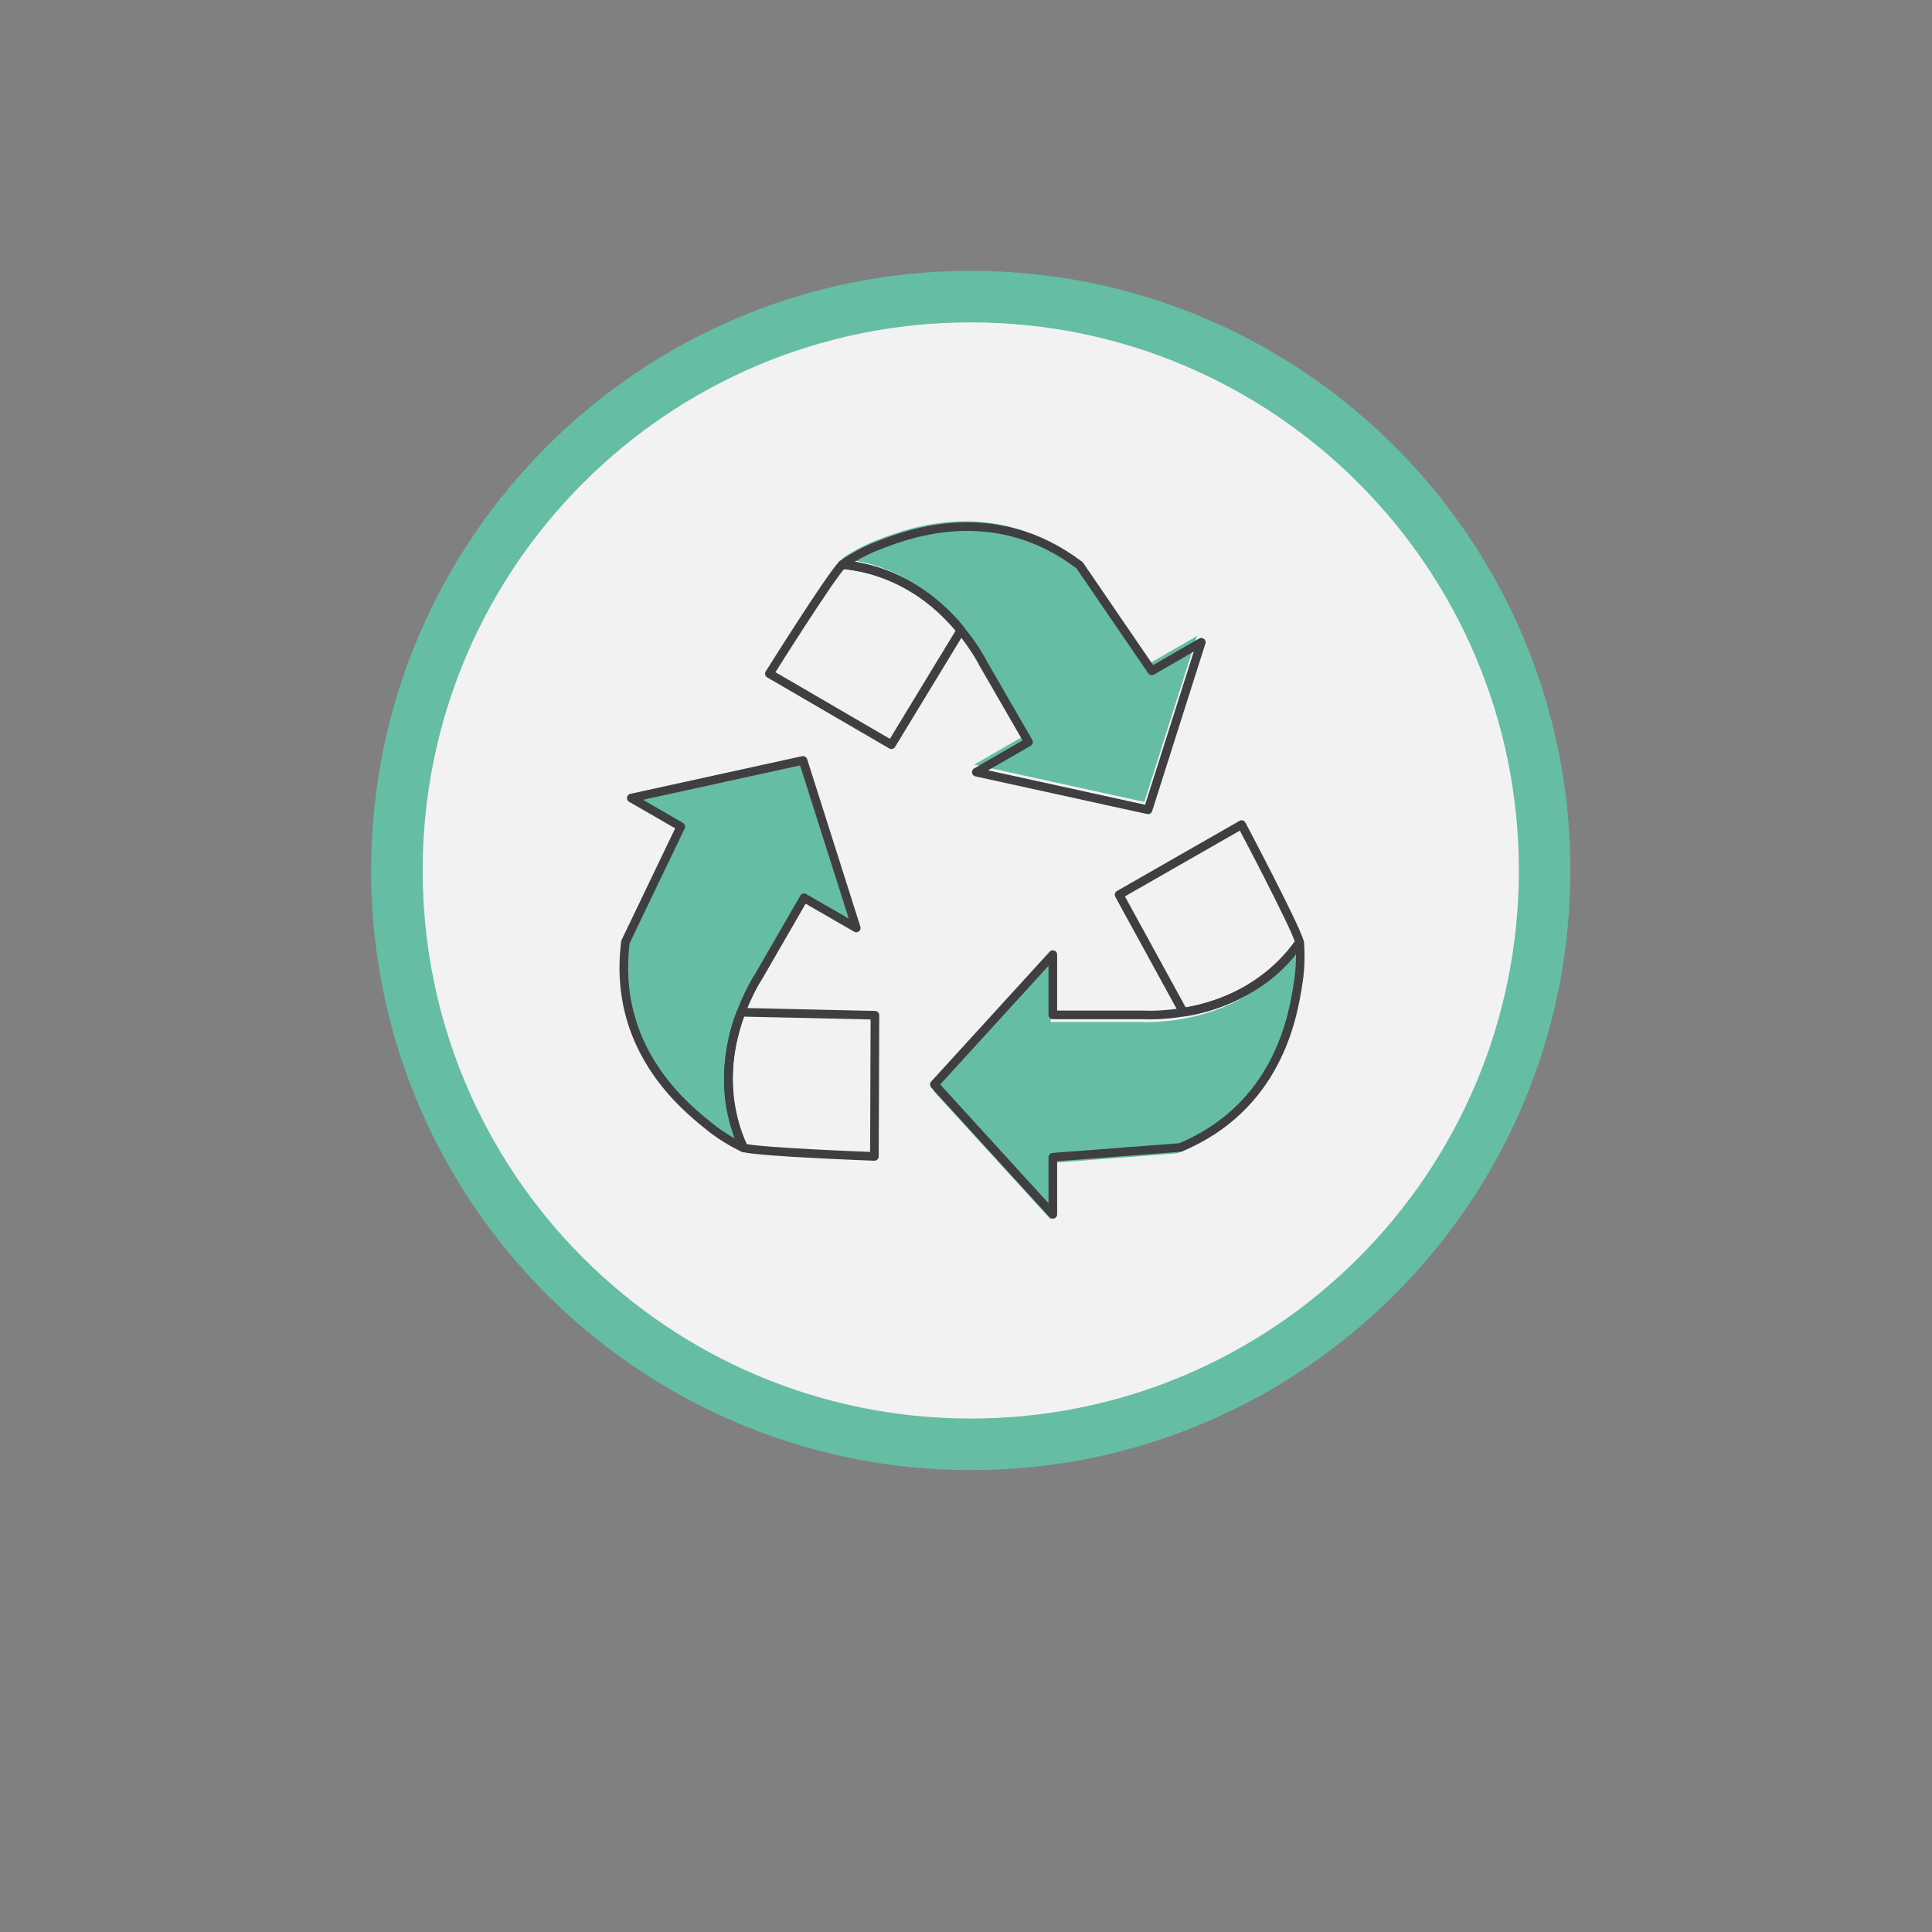
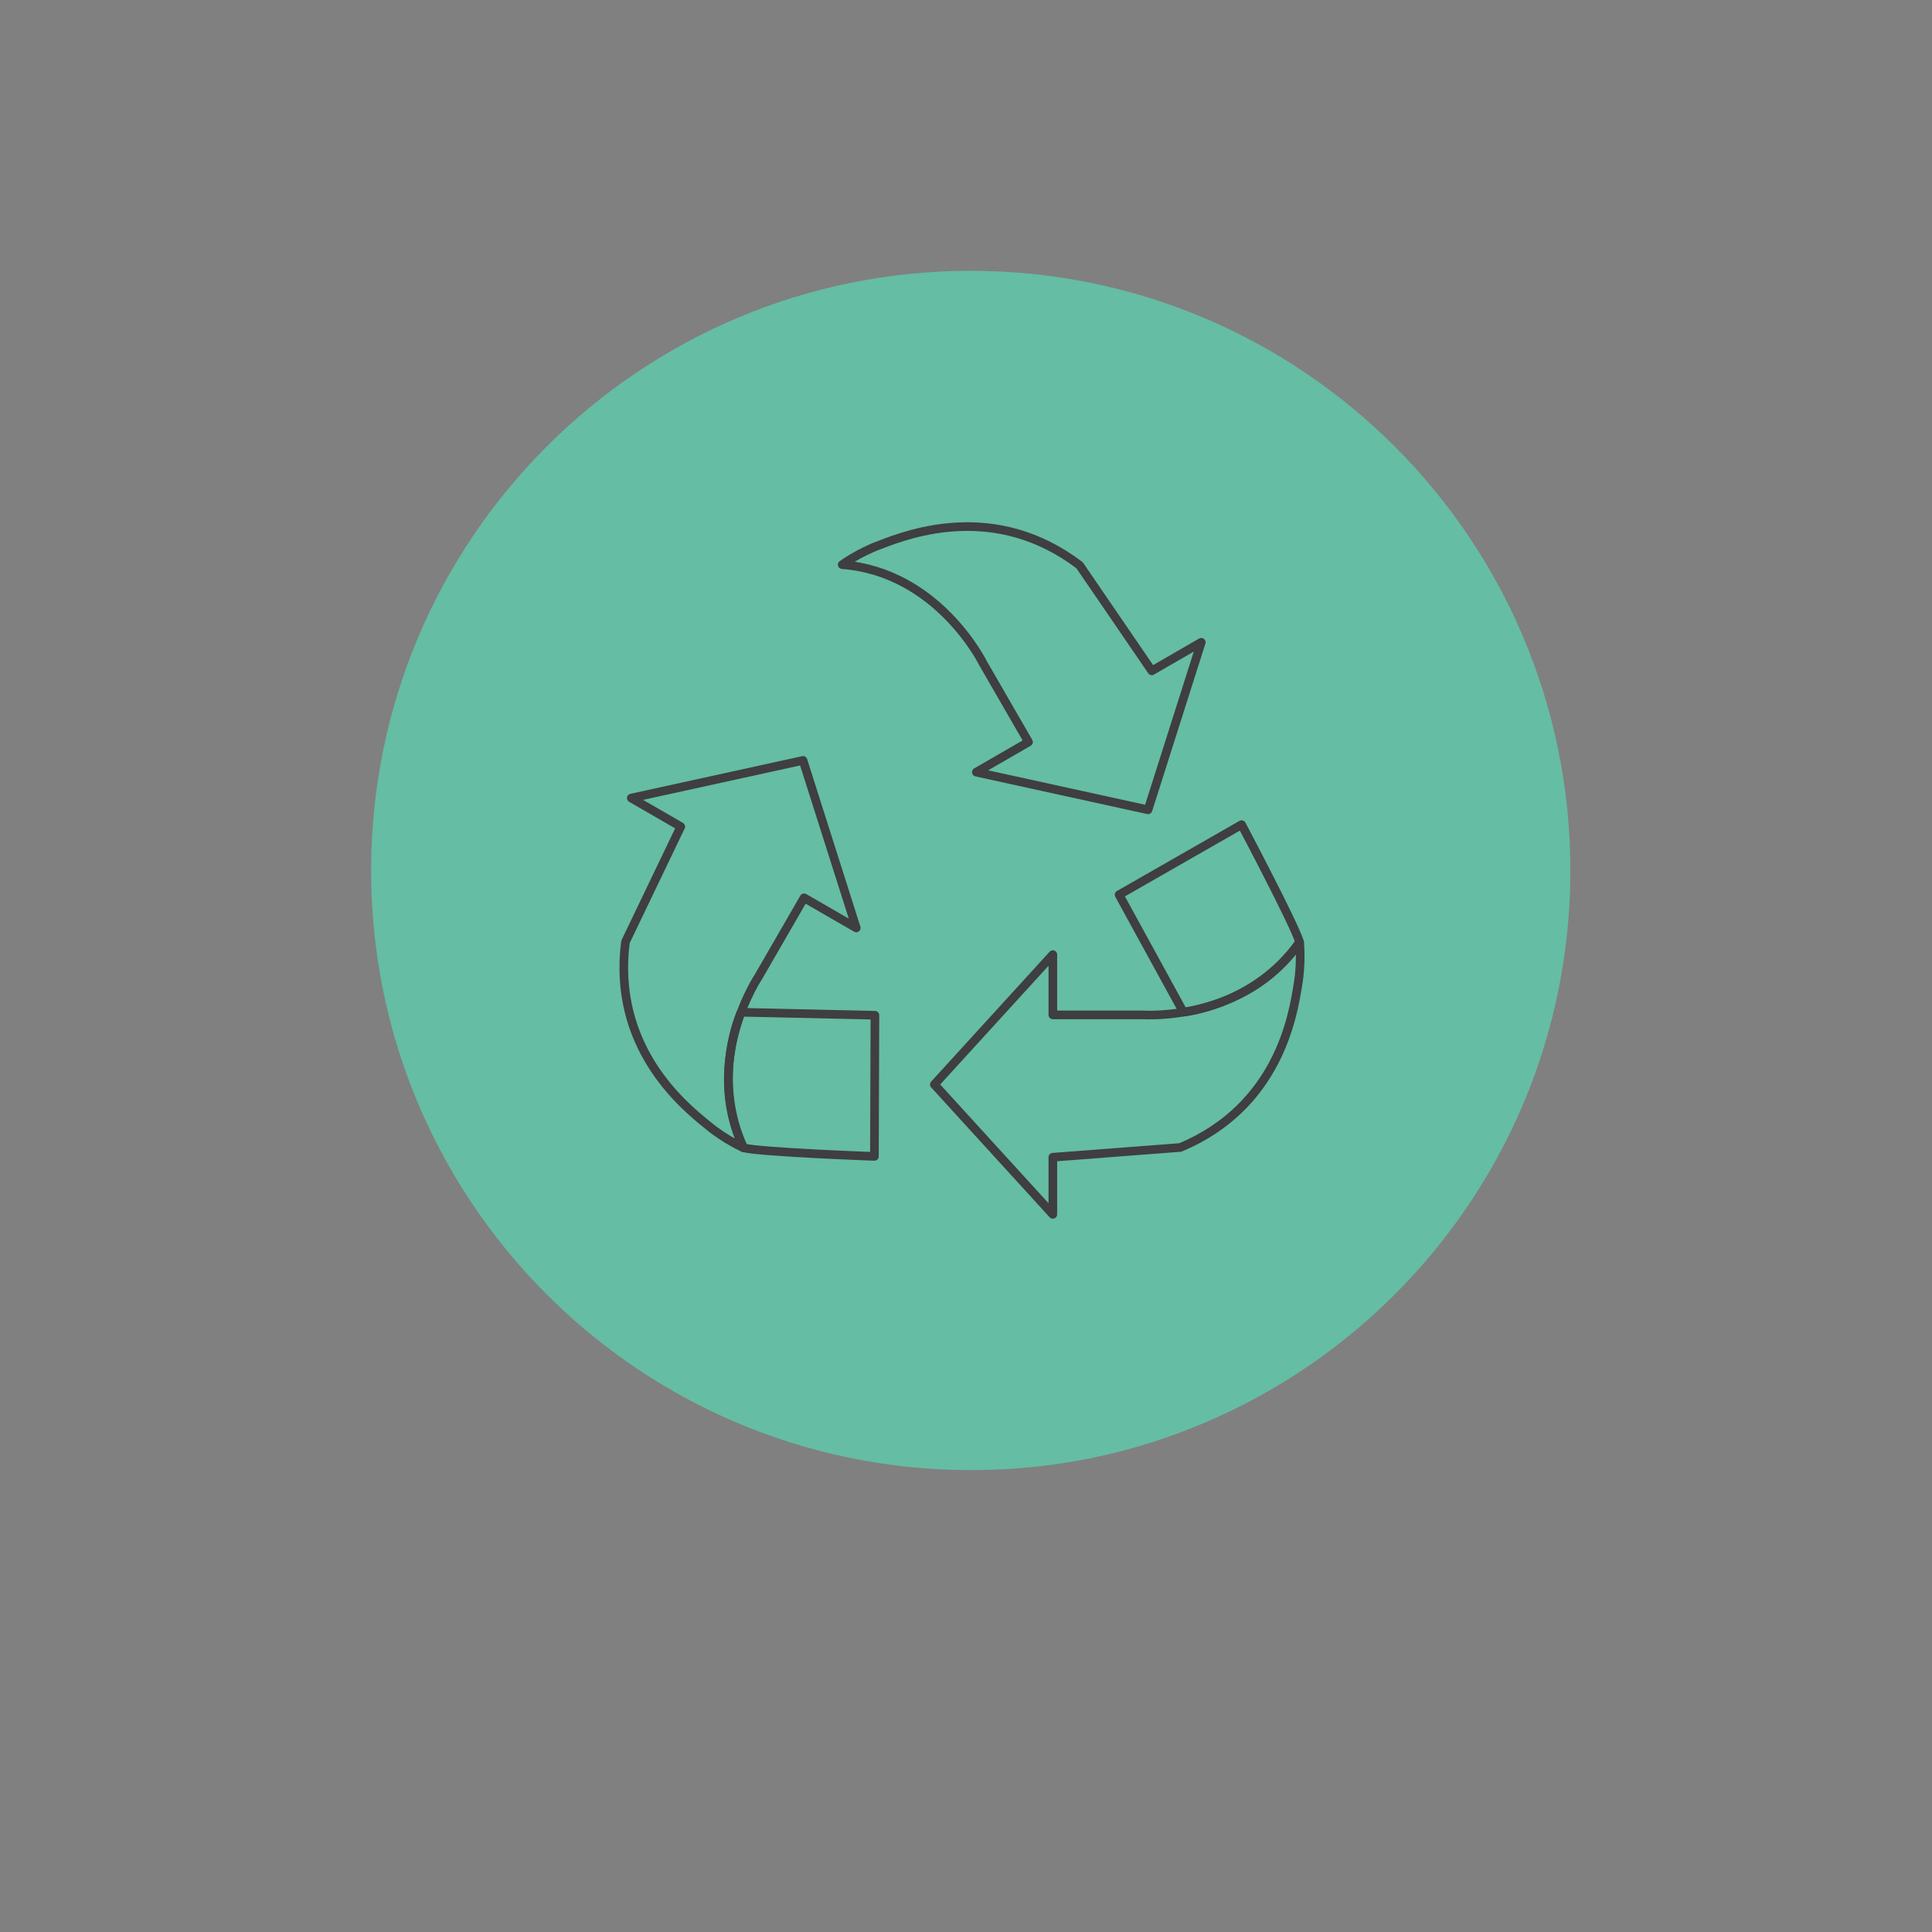
<svg xmlns="http://www.w3.org/2000/svg" id="Camada_1" viewBox="0 0 1000 1000">
  <rect x="0" y="0" width="1000" height="1000" fill="#808080" stroke="none" />
  <defs>
    <style>.cls-1{fill:#65bda3;}.cls-1,.cls-2{stroke-width:0px;}.cls-3{fill:none;stroke:#3f3e40;stroke-linecap:round;stroke-linejoin:round;stroke-width:4.47px;}.cls-2{fill:#f2f2f3;}</style>
  </defs>
  <path class="cls-1" d="M502.46,140.18c-171.41,0-310.37,138.96-310.37,310.37,0,127.45,76.84,236.95,186.7,284.73,37.89,16.48,79.71,25.64,123.66,25.64s83.99-8.76,121.24-24.58c111.17-47.22,189.13-157.4,189.13-285.79,0-171.41-138.96-310.37-310.37-310.37h0Z" />
-   <path class="cls-2" d="M786.16,450.55c0,156.68-127.02,283.69-283.69,283.69s-283.69-127.02-283.69-283.69,127.02-283.69,283.69-283.69,283.69,127.02,283.69,283.69h0Z" />
-   <path class="cls-1" d="M435.48,289.35s8.58-6.24,19.25-10.11c15.98-6.24,59.61-22.15,102.47,10.43l37.03,54.14s25.37-14.65,25.37-14.65l-27.3,85.91-88.05-19.31,26.77-15.45-23.27-40.3s-22.92-46.86-72.27-50.66" />
-   <path class="cls-1" d="M384.88,594.56s-9.69-4.32-18.38-11.62c-13.39-10.72-48.99-40.55-42.2-93.96l28.37-59.13s-25.37-14.65-25.37-14.65l88.05-19.31,27.3,85.91-26.77-15.45-23.27,40.3s-29.12,43.27-7.74,87.91" />
  <path class="cls-1" d="M670.44,491.73s1.11,10.55-.87,21.72c-2.59,16.96-10.62,62.7-60.27,83.52l-65.4,5v29.3l-60.75-66.6,60.75-66.6v30.91h46.53s52.04,3.58,80-37.26" />
  <path class="cls-3" d="M435.94,292.26s8.66-6.29,19.43-10.2c16.13-6.3,60.17-22.36,103.43,10.53l37.37,54.64s25.61-14.79,25.61-14.79l-27.56,86.72-88.88-19.49,27.02-15.6-23.49-40.68s-23.13-47.3-72.94-51.13" />
-   <path class="cls-3" d="M435.94,292.26c-6.33,6.43-37.7,56.43-37.7,56.43l63.13,36.76,35.98-59.2s-21.42-30.23-61.42-34Z" />
  <path class="cls-3" d="M384.87,594.12s-9.78-4.36-18.55-11.73c-13.52-10.82-49.45-40.93-42.59-94.84l28.64-59.69s-25.61-14.79-25.61-14.79l88.88-19.49,27.56,86.72-27.02-15.6-23.49,40.68s-29.39,43.68-7.81,88.74" />
  <path class="cls-3" d="M384.87,594.12c8.73,2.27,67.72,4.43,67.72,4.43l.27-73.06-69.26-1.56s-15.47,33.67,1.26,70.19Z" />
  <path class="cls-3" d="M672.67,487.69s1.12,10.65-.88,21.93c-2.61,17.12-10.72,63.29-60.84,84.31l-66.01,5.05v29.57l-61.32-67.22,61.32-67.22v31.2h46.97s52.53,3.62,80.75-37.61" />
  <path class="cls-3" d="M672.67,487.69c-2.4-8.7-30.02-60.86-30.02-60.86l-63.41,36.29,33.27,60.76s36.89-3.44,60.15-36.19Z" />
</svg>